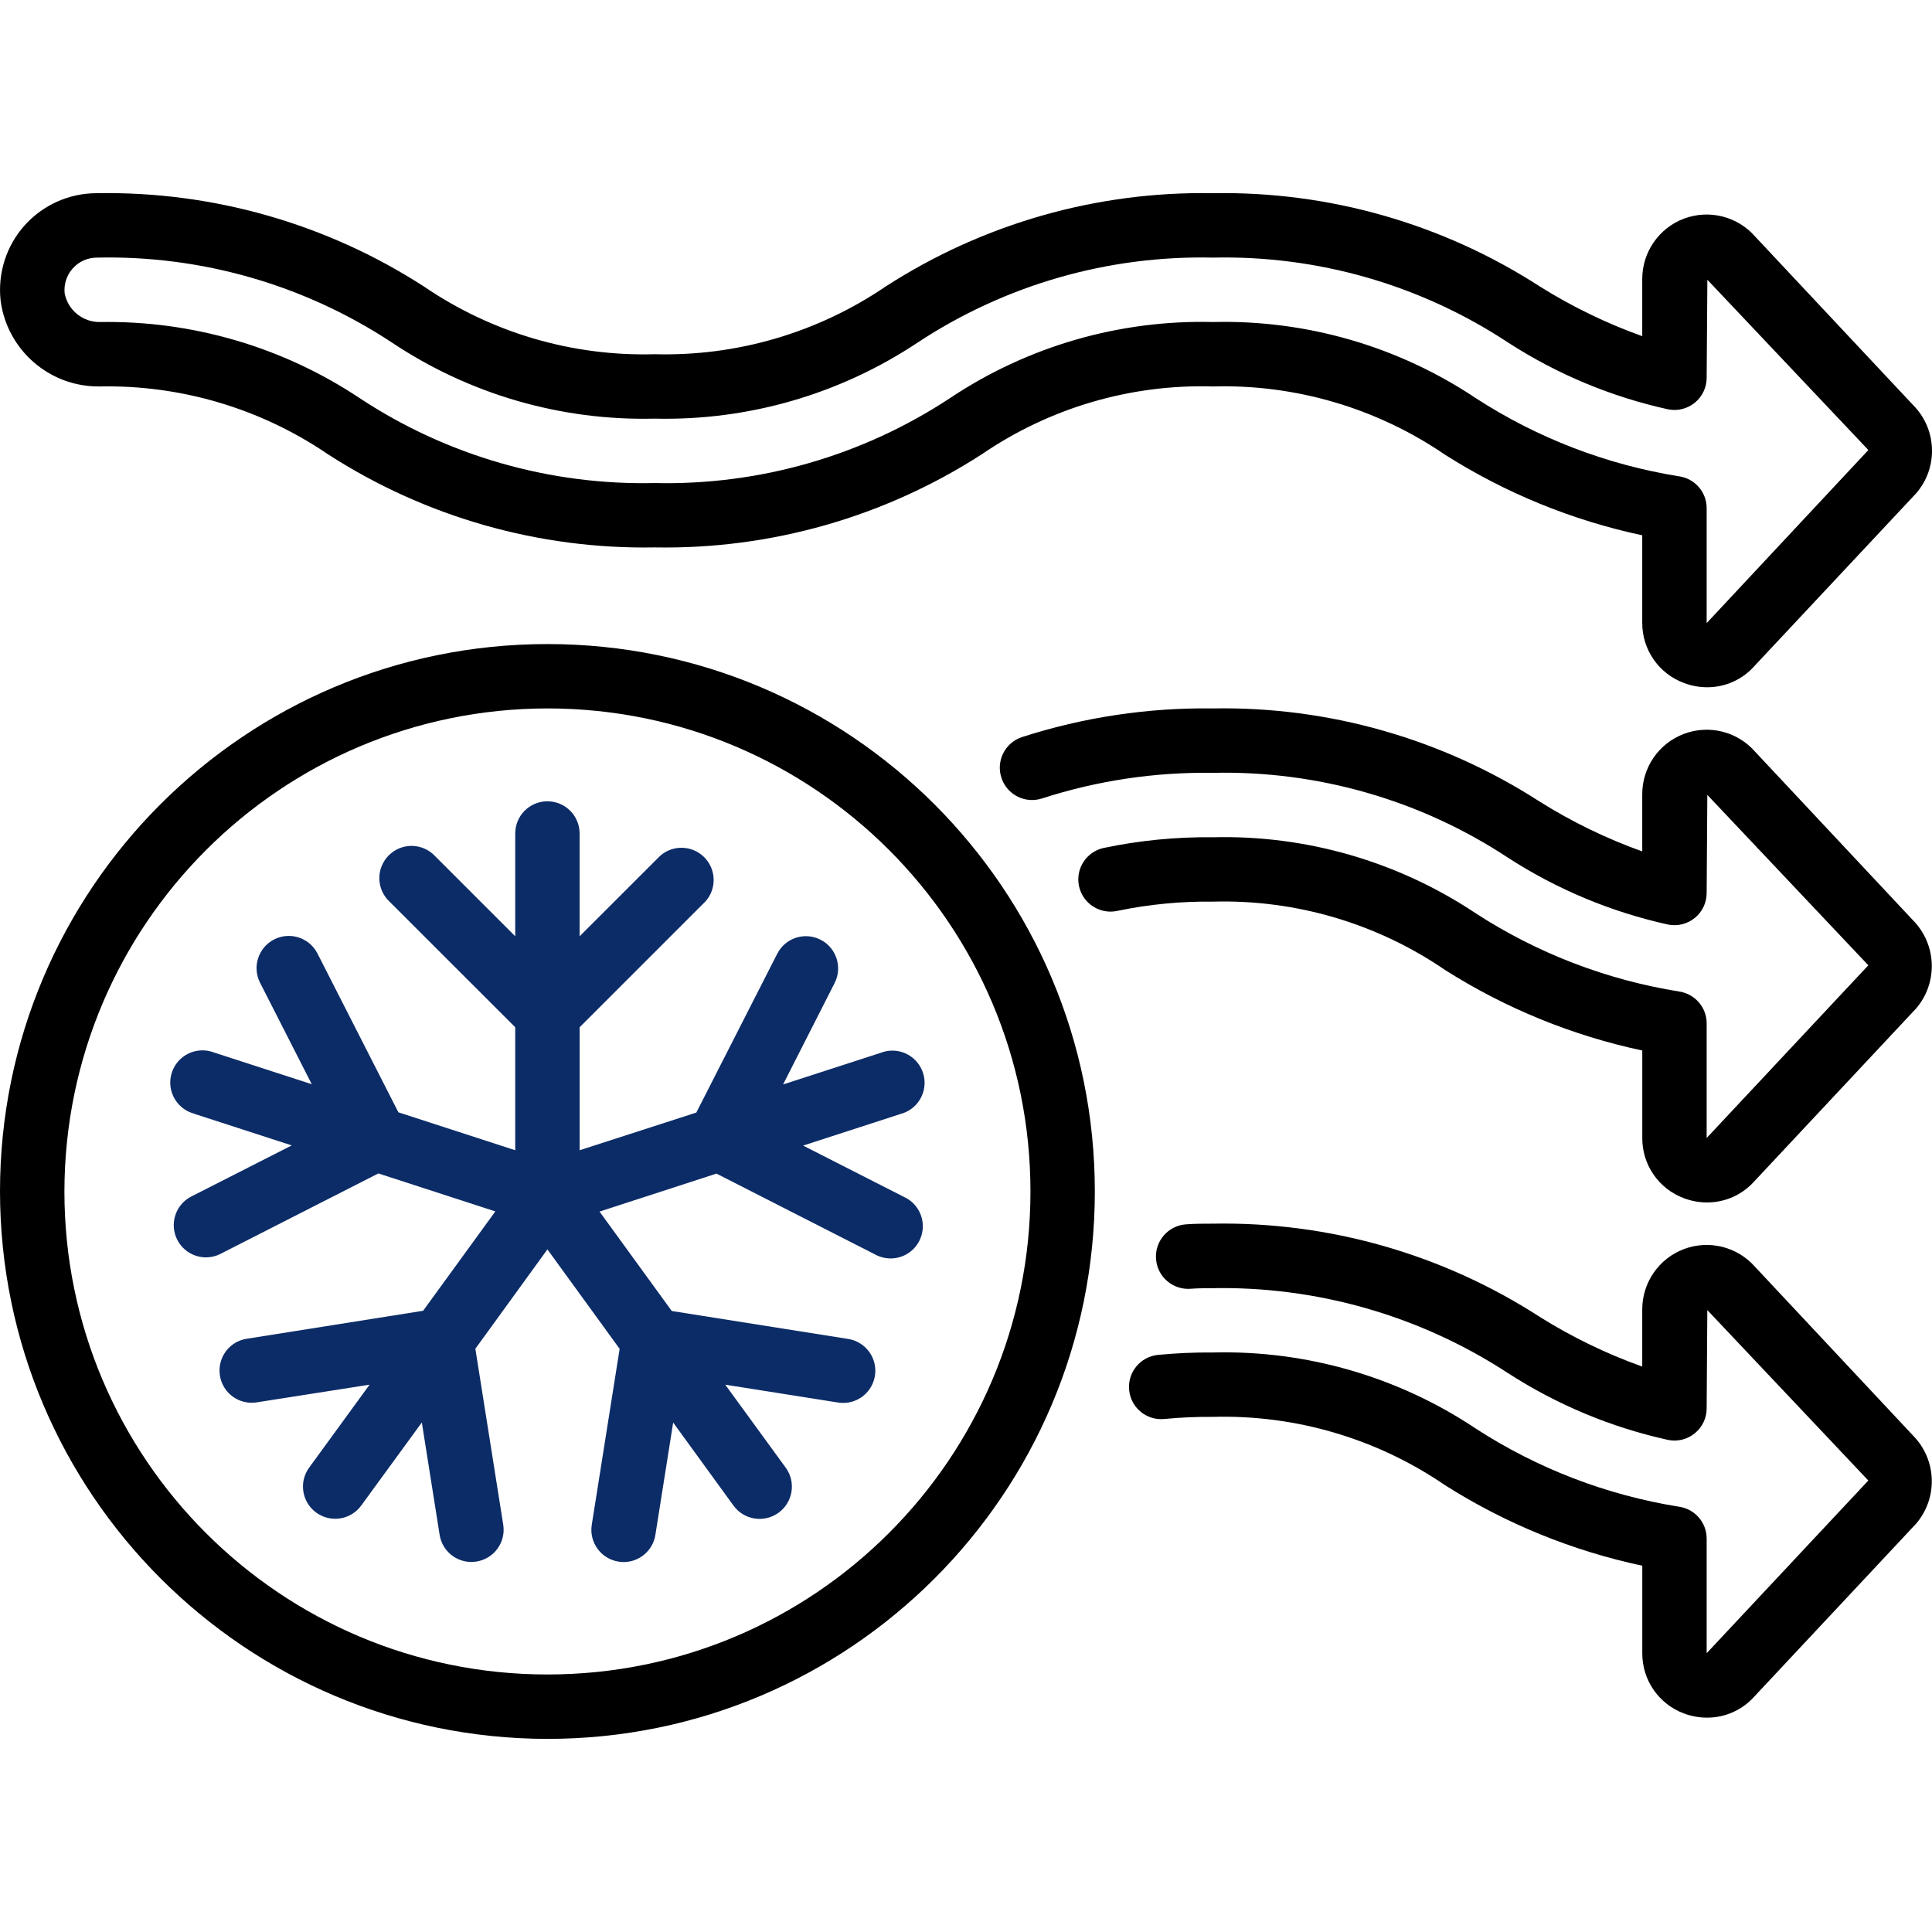
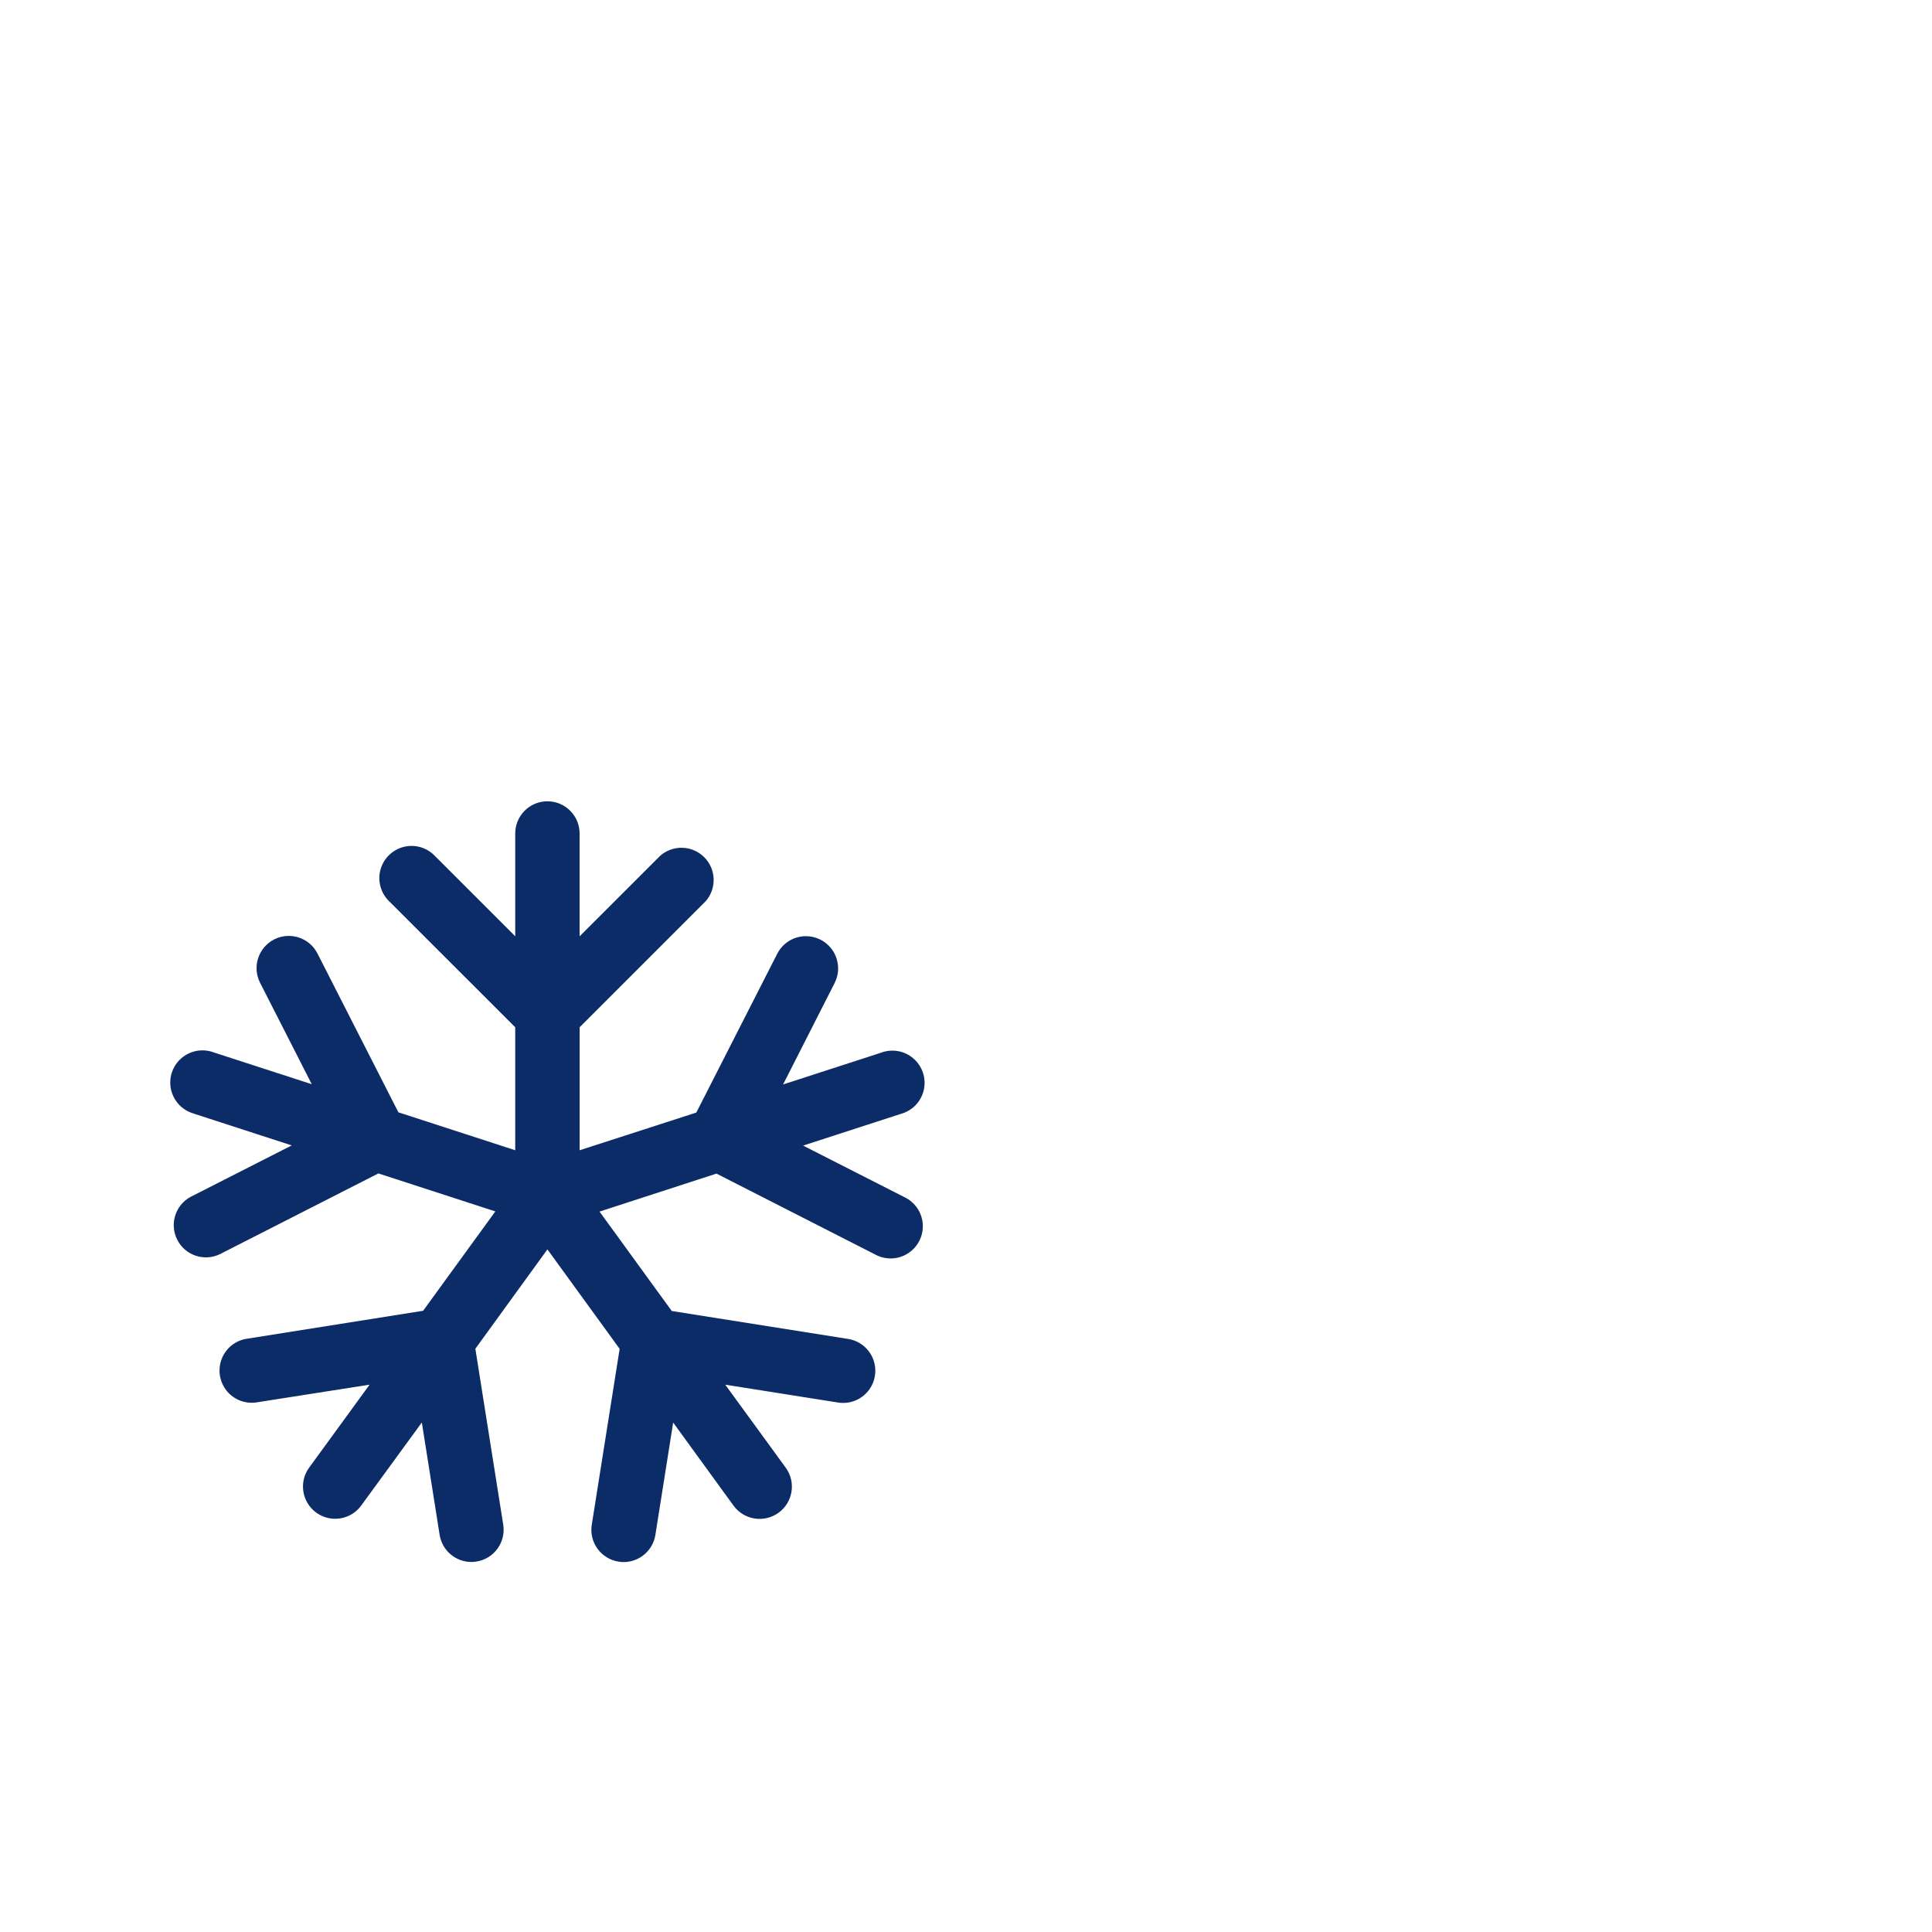
<svg xmlns="http://www.w3.org/2000/svg" width="44" height="44" viewBox="0 0 44 44" fill="none">
-   <path d="M0.56 5.134C0.143 5.601 -0.055 6.224 0.014 6.846C0.162 7.976 1.134 8.817 2.273 8.801C4.121 8.764 5.934 9.302 7.462 10.341C9.678 11.774 12.271 12.514 14.909 12.467C17.552 12.515 20.148 11.775 22.367 10.341C23.914 9.285 25.754 8.746 27.626 8.801C29.508 8.749 31.357 9.294 32.911 10.357C34.287 11.231 35.808 11.851 37.401 12.191V14.183C37.398 14.796 37.779 15.345 38.355 15.556C38.523 15.619 38.7 15.652 38.88 15.652C39.292 15.653 39.685 15.476 39.957 15.167L43.641 11.233C44.126 10.671 44.119 9.836 43.624 9.283L39.972 5.387C39.569 4.927 38.925 4.765 38.352 4.979C37.781 5.194 37.402 5.741 37.401 6.352V7.656C36.587 7.365 35.806 6.986 35.073 6.527C32.857 5.094 30.264 4.353 27.626 4.4C24.983 4.352 22.387 5.093 20.167 6.527C18.62 7.579 16.78 8.118 14.909 8.067C13.04 8.12 11.203 7.581 9.658 6.527C7.439 5.093 4.842 4.352 2.2 4.4C1.574 4.4 0.978 4.667 0.56 5.134ZM14.909 9.534C17.037 9.585 19.129 8.98 20.901 7.8C22.893 6.487 25.24 5.812 27.626 5.867C30.011 5.813 32.356 6.488 34.347 7.802C35.462 8.523 36.697 9.038 37.993 9.323C38.209 9.365 38.431 9.309 38.601 9.169C38.77 9.03 38.868 8.822 38.868 8.603L38.884 6.371L42.551 10.249L38.868 14.191V11.573C38.868 11.209 38.601 10.9 38.241 10.848C36.591 10.584 35.014 9.978 33.611 9.068C31.843 7.887 29.752 7.281 27.626 7.334C25.498 7.28 23.405 7.885 21.634 9.068C19.642 10.381 17.296 11.056 14.909 11.001C12.526 11.055 10.182 10.381 8.192 9.068C6.443 7.903 4.381 7.299 2.28 7.334C1.889 7.341 1.55 7.068 1.473 6.685C1.45 6.478 1.517 6.27 1.655 6.115C1.793 5.959 1.992 5.869 2.2 5.867C4.586 5.812 6.931 6.486 8.924 7.8C10.692 8.981 12.783 9.587 14.909 9.534Z" fill="black" />
-   <path d="M43.62 21.015L39.968 17.116C39.565 16.658 38.92 16.498 38.35 16.714C37.779 16.929 37.402 17.475 37.401 18.085V19.39C36.587 19.099 35.806 18.72 35.073 18.261C32.857 16.828 30.264 16.087 27.626 16.134C26.148 16.113 24.677 16.334 23.271 16.788C22.886 16.917 22.679 17.334 22.808 17.718C22.936 18.103 23.353 18.311 23.738 18.182C24.993 17.777 26.307 17.581 27.626 17.601C30.011 17.547 32.356 18.222 34.347 19.536C35.462 20.257 36.697 20.771 37.993 21.057C38.209 21.099 38.431 21.043 38.601 20.903C38.77 20.764 38.868 20.556 38.868 20.337L38.883 18.103L42.55 21.984L38.868 25.917V23.306C38.868 22.943 38.601 22.634 38.241 22.581C36.591 22.317 35.014 21.711 33.612 20.802C31.843 19.621 29.752 19.015 27.626 19.068C26.788 19.058 25.952 19.14 25.133 19.312C24.737 19.4 24.487 19.791 24.575 20.187C24.663 20.582 25.055 20.832 25.45 20.744C26.166 20.595 26.895 20.525 27.626 20.534C29.508 20.483 31.358 21.028 32.911 22.091C34.287 22.964 35.808 23.585 37.402 23.925V25.917C37.398 26.528 37.777 27.075 38.349 27.288C38.518 27.352 38.696 27.385 38.876 27.385C39.288 27.386 39.68 27.21 39.954 26.903L43.639 22.966C44.121 22.403 44.113 21.57 43.62 21.015Z" fill="black" />
-   <path d="M43.62 32.749L39.968 28.849C39.565 28.392 38.92 28.232 38.35 28.447C37.779 28.663 37.402 29.209 37.401 29.819V31.123C36.587 30.832 35.806 30.454 35.073 29.995C32.857 28.561 30.265 27.821 27.626 27.868C27.416 27.868 27.206 27.868 27.004 27.884C26.599 27.916 26.296 28.27 26.328 28.675C26.359 29.08 26.713 29.382 27.118 29.351C27.265 29.339 27.418 29.338 27.57 29.338C29.973 29.284 32.336 29.959 34.347 31.274C35.462 31.994 36.697 32.509 37.993 32.794C38.209 32.837 38.433 32.78 38.602 32.639C38.772 32.499 38.87 32.29 38.868 32.07L38.883 29.836L42.55 33.718L38.868 37.651V35.04C38.868 34.676 38.602 34.368 38.242 34.315C36.591 34.051 35.014 33.445 33.612 32.536C31.843 31.354 29.752 30.749 27.626 30.802C27.207 30.798 26.787 30.817 26.37 30.857C25.967 30.898 25.674 31.259 25.716 31.662C25.757 32.065 26.118 32.358 26.521 32.316C26.888 32.281 27.257 32.265 27.626 32.268C29.508 32.217 31.358 32.762 32.911 33.825C34.287 34.698 35.808 35.319 37.402 35.658V37.651C37.399 38.261 37.777 38.809 38.349 39.022C38.518 39.086 38.696 39.118 38.877 39.118C39.288 39.12 39.681 38.944 39.954 38.637L43.639 34.7C44.121 34.136 44.113 33.304 43.62 32.749Z" fill="black" />
-   <path d="M12.467 39.602C19.353 39.602 24.934 34.02 24.934 27.135C24.934 20.249 19.353 14.668 12.467 14.668C5.582 14.668 0 20.249 0 27.135C0.008 34.017 5.585 39.594 12.467 39.602ZM12.467 16.134C18.543 16.134 23.468 21.059 23.468 27.135C23.468 33.21 18.543 38.135 12.467 38.135C6.392 38.135 1.467 33.21 1.467 27.135C1.474 21.062 6.395 16.141 12.467 16.134Z" fill="black" />
  <path d="M4.418 25.364L6.644 26.086L4.338 27.259C3.99 27.45 3.857 27.882 4.037 28.235C4.217 28.589 4.645 28.735 5.004 28.565L8.617 26.724L11.281 27.589L9.636 29.852L5.628 30.488C5.366 30.525 5.145 30.701 5.049 30.948C4.954 31.194 4.998 31.473 5.165 31.678C5.333 31.883 5.598 31.981 5.858 31.936L8.417 31.535L7.04 33.425C6.802 33.752 6.875 34.211 7.202 34.449C7.53 34.687 7.989 34.615 8.227 34.287L9.607 32.396L10.012 34.954C10.068 35.31 10.375 35.572 10.735 35.573C10.774 35.573 10.813 35.569 10.851 35.563C11.251 35.5 11.524 35.125 11.461 34.725L10.826 30.717L12.467 28.454L14.112 30.719L13.477 34.727C13.414 35.127 13.687 35.502 14.087 35.565C14.126 35.572 14.164 35.575 14.203 35.575C14.563 35.574 14.87 35.312 14.926 34.956L15.331 32.398L16.705 34.289C16.944 34.618 17.404 34.69 17.732 34.451C18.06 34.213 18.133 33.753 17.894 33.425L16.517 31.535L19.076 31.94C19.337 31.985 19.602 31.887 19.769 31.682C19.936 31.478 19.981 31.199 19.885 30.952C19.789 30.706 19.568 30.53 19.307 30.492L15.299 29.857L13.654 27.593L16.317 26.728L19.931 28.57C20.165 28.698 20.451 28.689 20.676 28.546C20.902 28.403 21.032 28.148 21.015 27.881C20.999 27.614 20.838 27.378 20.597 27.264L18.29 26.09L20.516 25.368C20.777 25.297 20.978 25.088 21.038 24.825C21.099 24.561 21.009 24.286 20.805 24.108C20.602 23.93 20.316 23.879 20.064 23.975L17.834 24.698L19.008 22.388C19.192 22.027 19.048 21.585 18.687 21.401C18.326 21.217 17.885 21.36 17.701 21.721L15.858 25.338L13.201 26.196V23.395L16.07 20.526C16.326 20.235 16.312 19.796 16.038 19.522C15.764 19.248 15.324 19.235 15.034 19.491L13.2 21.324V18.982C13.2 18.577 12.872 18.249 12.467 18.249C12.062 18.249 11.734 18.577 11.734 18.982V21.323L9.9 19.489C9.716 19.299 9.444 19.222 9.187 19.289C8.931 19.357 8.731 19.557 8.663 19.813C8.596 20.07 8.673 20.342 8.863 20.526L11.734 23.395V26.196L9.073 25.332L7.23 21.715C7.046 21.354 6.604 21.211 6.243 21.395C5.883 21.579 5.739 22.021 5.923 22.382L7.1 24.692L4.871 23.969C4.618 23.873 4.333 23.924 4.129 24.102C3.925 24.279 3.836 24.555 3.896 24.819C3.957 25.082 4.157 25.291 4.418 25.362V25.364Z" fill="#0C2C67" />
</svg>